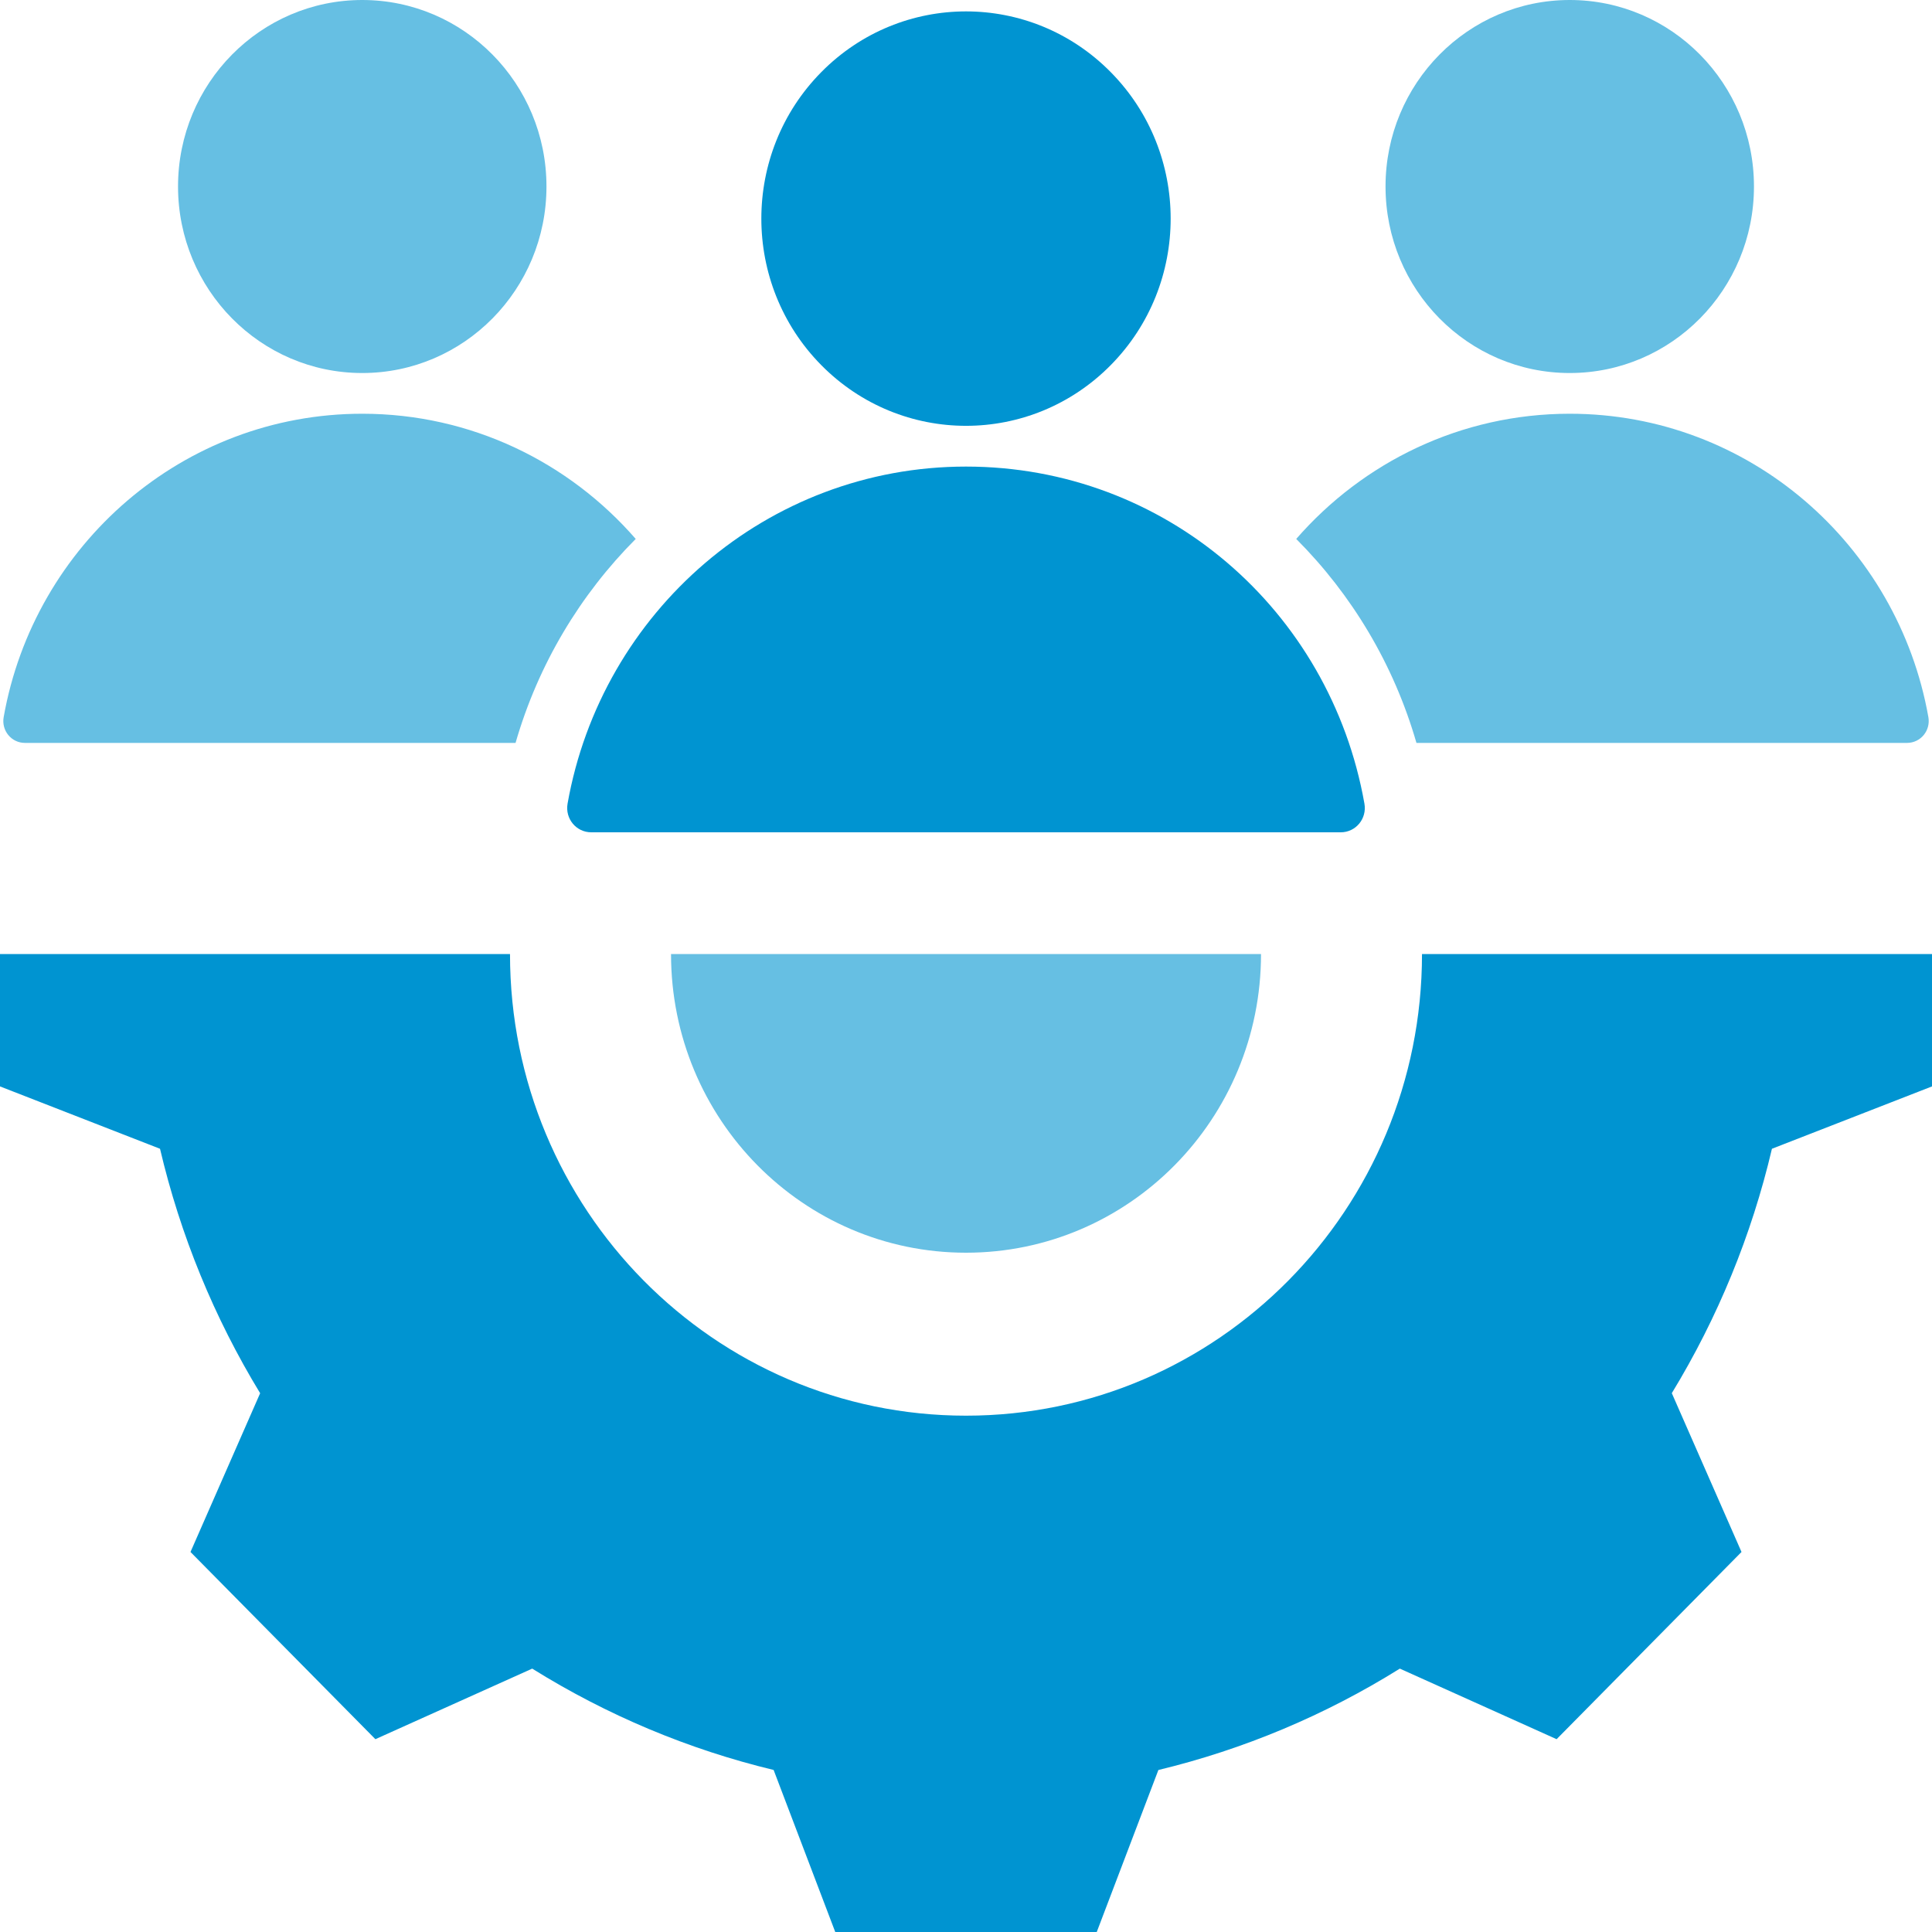
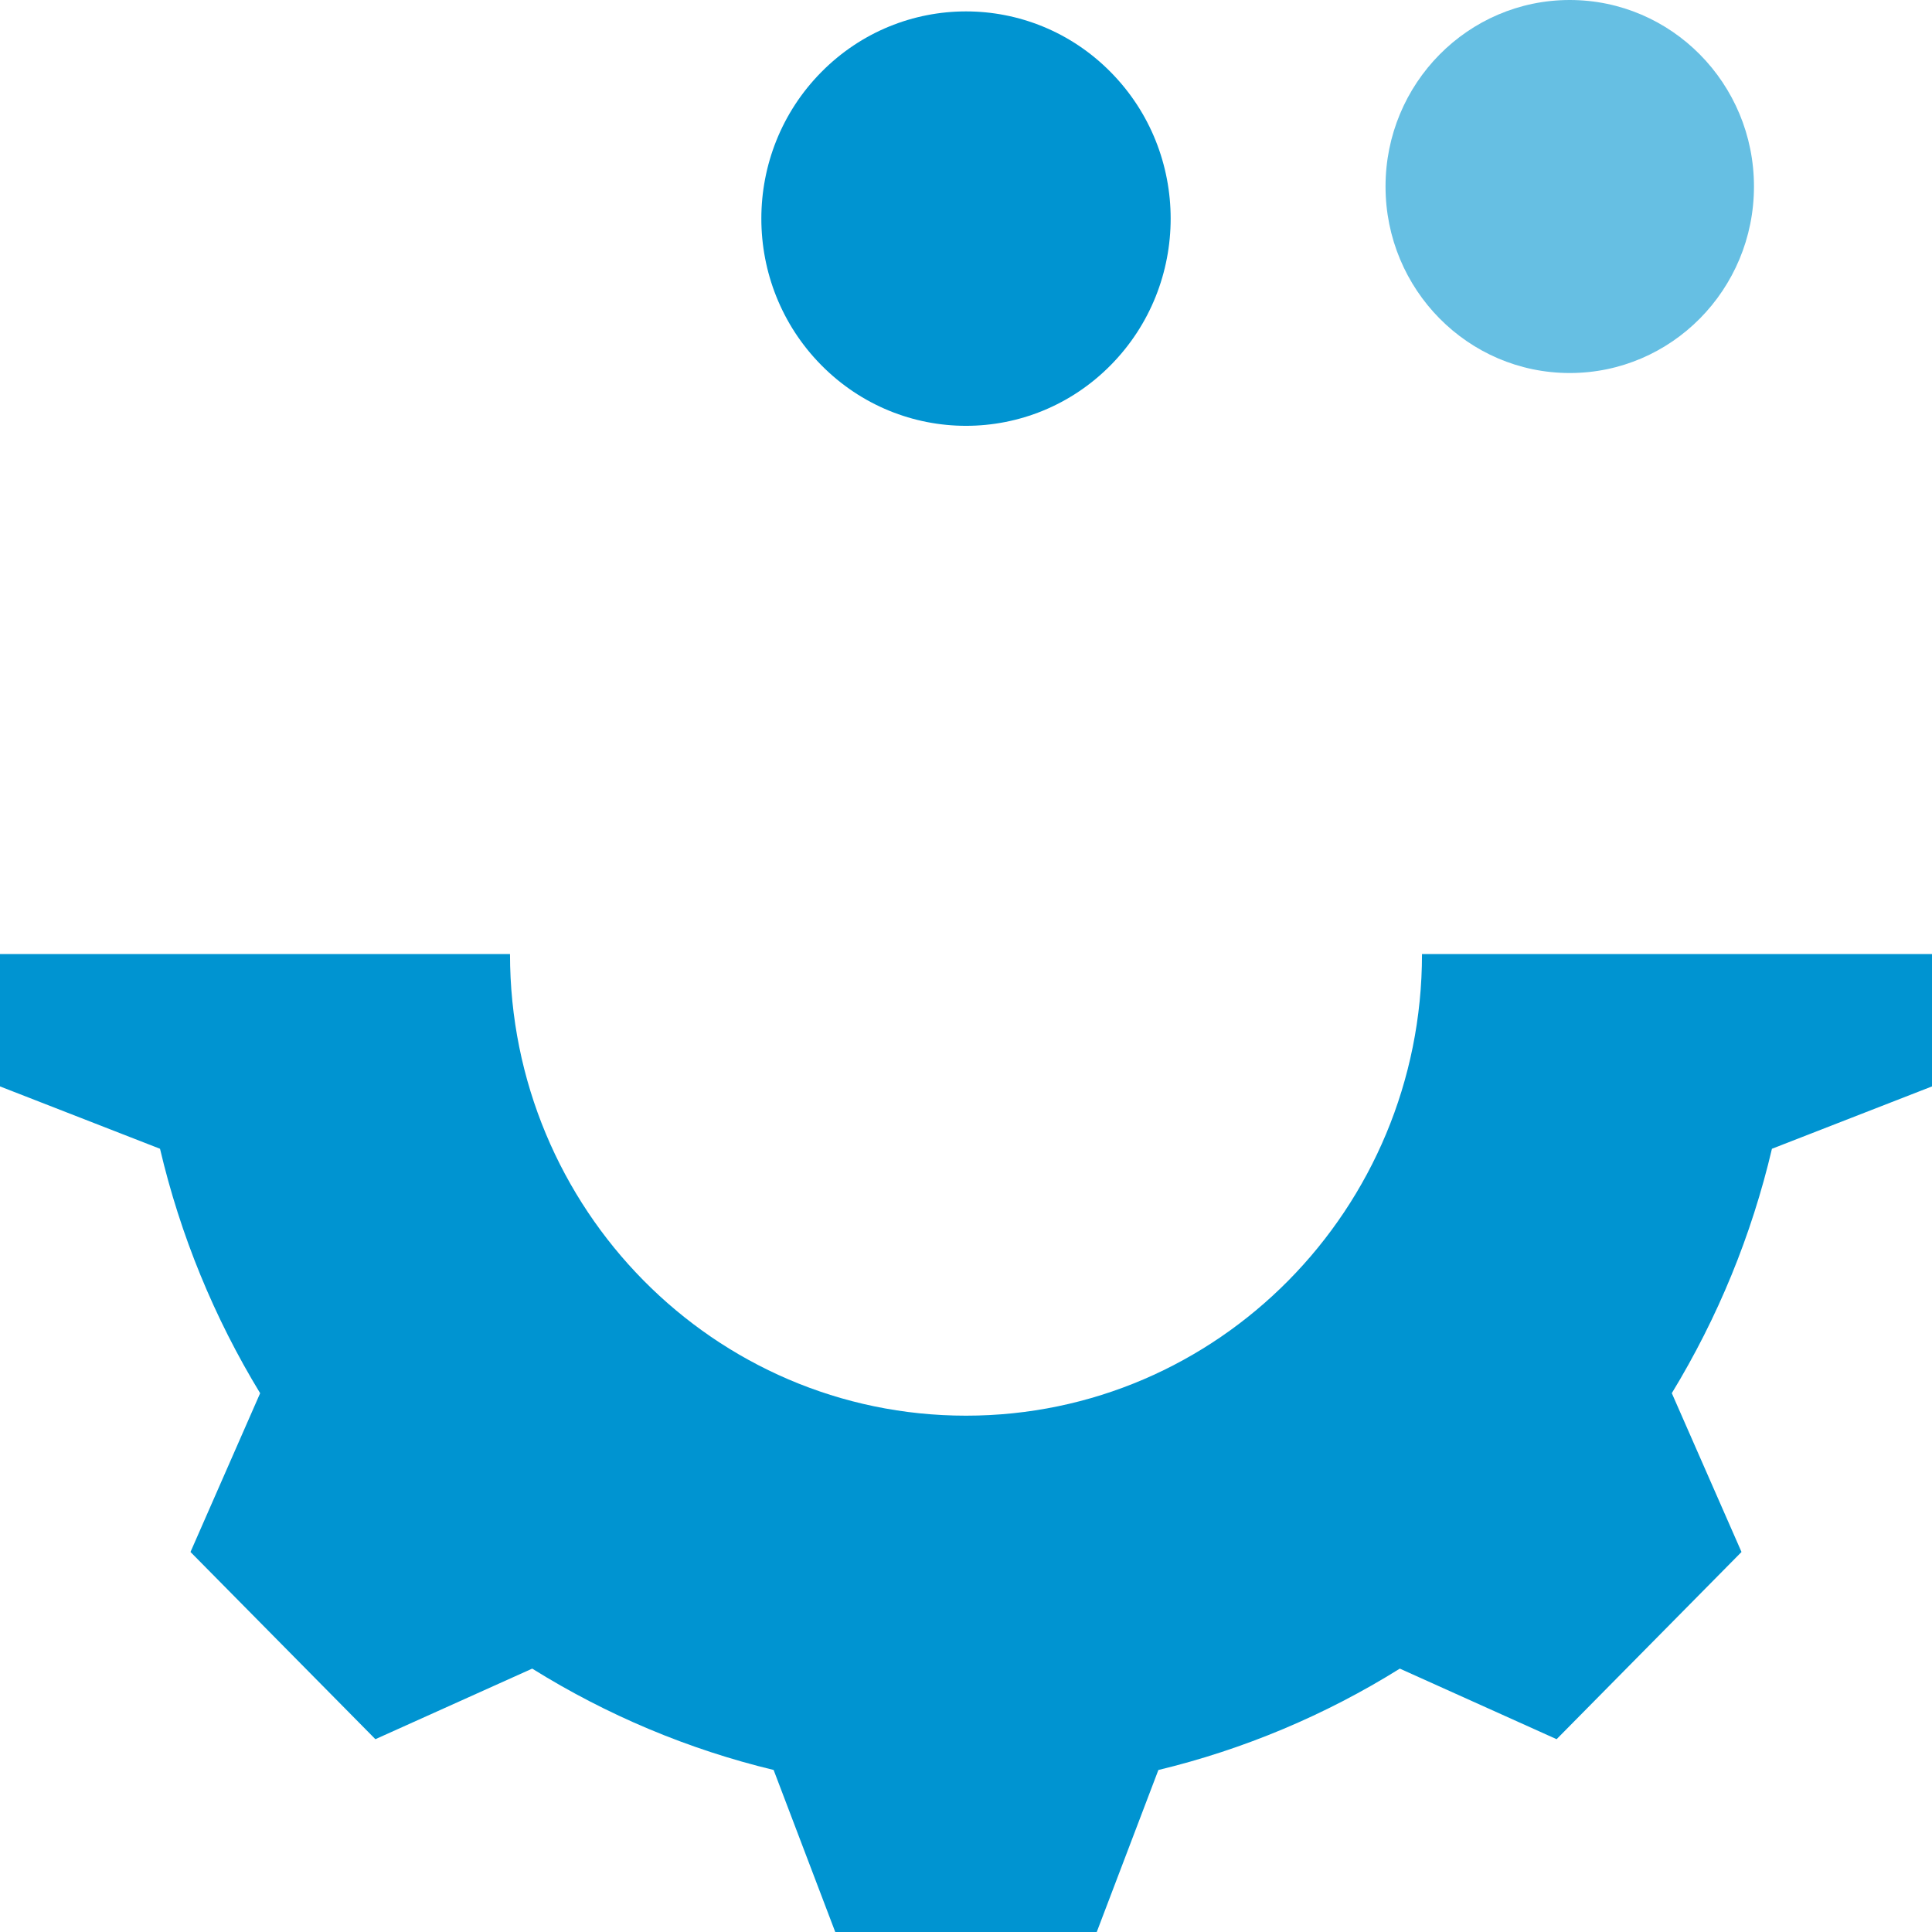
<svg xmlns="http://www.w3.org/2000/svg" width="40" height="40" viewBox="0 0 40 40" fill="none">
  <g clip-path="url(#clip0_3765_961)">
-     <path fill-rule="evenodd" clip-rule="evenodd" d="M26.108 19.753C26.108 23.169 23.374 25.936 20 25.936C16.626 25.936 13.893 23.169 13.893 19.753H26.108Z" fill="#66BFE3" />
-     <path fill-rule="evenodd" clip-rule="evenodd" d="M39.482 15.381H29.326C28.856 13.751 27.985 12.308 26.837 11.158C28.22 9.57 30.244 8.566 32.5 8.566C36.209 8.566 39.292 11.276 39.925 14.847C39.974 15.127 39.764 15.381 39.482 15.381Z" fill="#66BFE3" />
    <path fill-rule="evenodd" clip-rule="evenodd" d="M40 19.753V22.493L36.686 23.784C36.266 25.572 35.566 27.279 34.613 28.844L36.056 32.132L32.228 36.008L28.982 34.547C27.436 35.512 25.748 36.22 23.983 36.646L22.707 40H17.293L16.017 36.645C14.252 36.22 12.565 35.511 11.019 34.547L7.772 36.008L3.944 32.132L5.386 28.845C4.433 27.28 3.733 25.572 3.313 23.784L0 22.493V19.753H10.559C10.559 25.032 14.786 29.31 20 29.31C25.214 29.31 29.441 25.032 29.441 19.753H40Z" fill="#0094D1" />
    <path d="M22.996 7.56C24.651 5.884 24.651 3.168 22.996 1.493C21.342 -0.183 18.659 -0.183 17.004 1.493C15.349 3.168 15.349 5.884 17.004 7.56C18.659 9.235 21.342 9.235 22.996 7.56Z" fill="#0094D1" />
-     <path fill-rule="evenodd" clip-rule="evenodd" d="M27.758 17.232H12.242C11.929 17.232 11.696 16.95 11.751 16.638C12.453 12.671 15.879 9.66 20 9.66C24.121 9.66 27.54 12.632 28.249 16.638C28.304 16.949 28.071 17.232 27.758 17.232Z" fill="#0094D1" />
-     <path fill-rule="evenodd" clip-rule="evenodd" d="M11.314 3.861C11.314 5.994 9.607 7.723 7.5 7.723C5.394 7.723 3.686 5.994 3.686 3.861C3.686 1.729 5.394 0 7.5 0C9.607 0 11.314 1.729 11.314 3.861Z" fill="#66BFE3" />
-     <path fill-rule="evenodd" clip-rule="evenodd" d="M13.162 11.158C12.015 12.308 11.144 13.751 10.674 15.381H0.517C0.237 15.382 0.026 15.127 0.076 14.847C0.708 11.276 3.792 8.566 7.5 8.566C9.756 8.566 11.781 9.57 13.162 11.158Z" fill="#66BFE3" />
    <path fill-rule="evenodd" clip-rule="evenodd" d="M36.314 3.861C36.314 5.994 34.607 7.723 32.5 7.723C30.393 7.723 28.686 5.994 28.686 3.861C28.686 1.729 30.393 0 32.5 0C34.607 0 36.314 1.729 36.314 3.861Z" fill="#66BFE3" />
  </g>
  <defs>
    <clipPath id="clip0_3765_961">
      <rect width="40" height="40" fill="white" />
    </clipPath>
  </defs>
</svg>